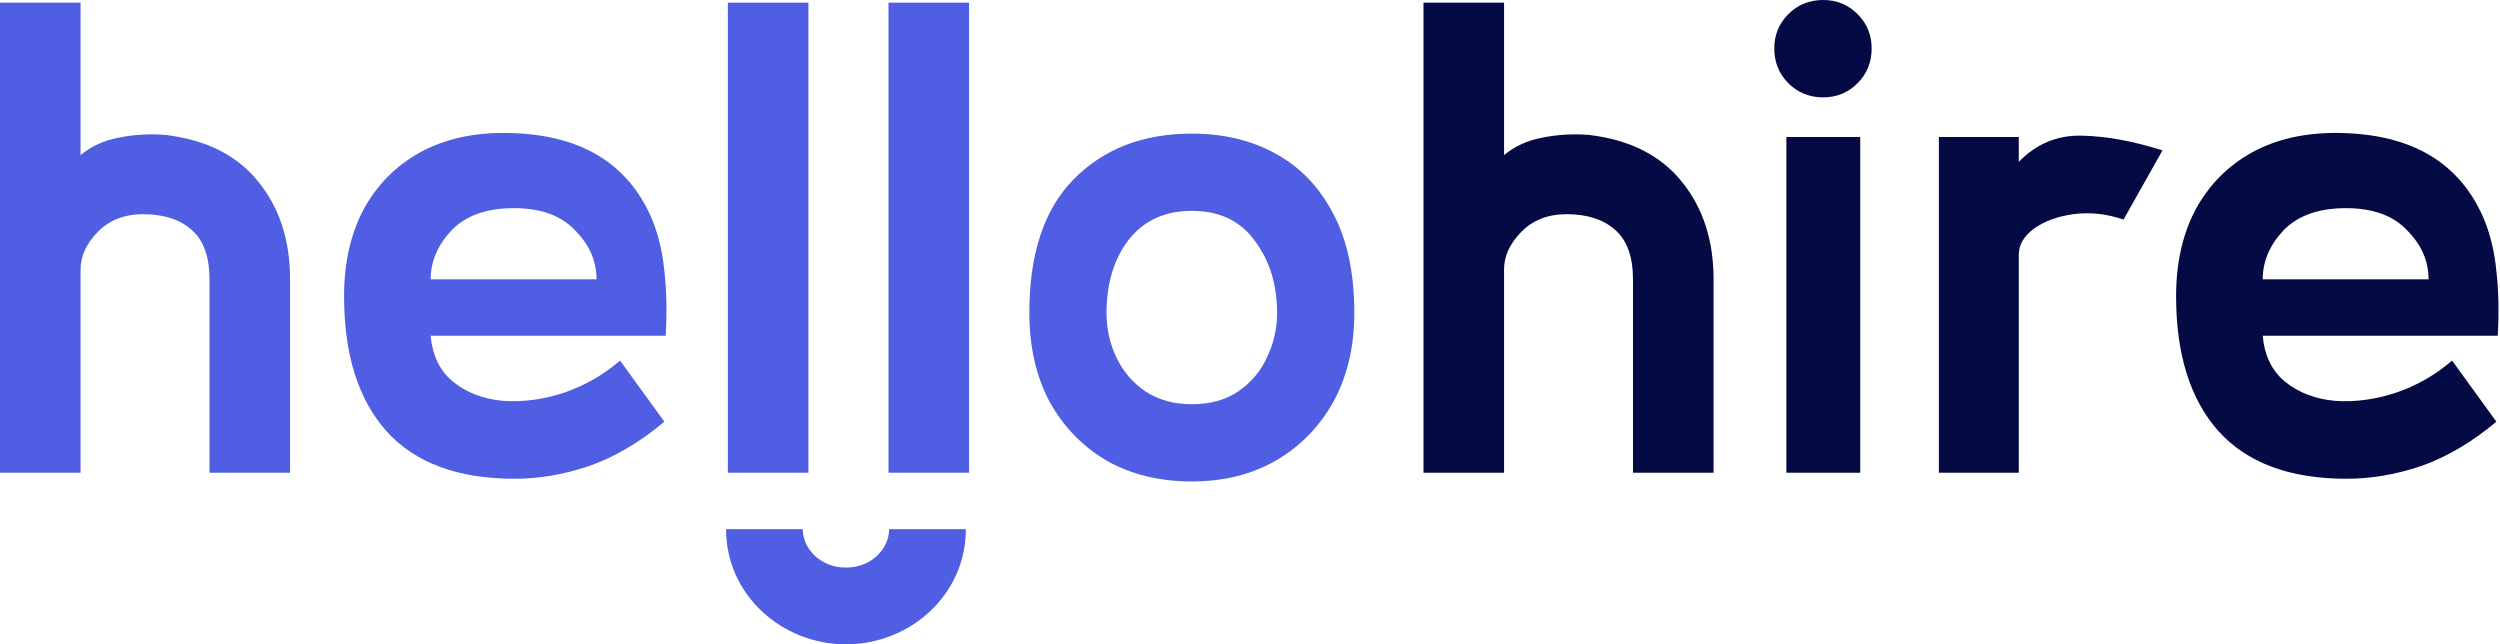
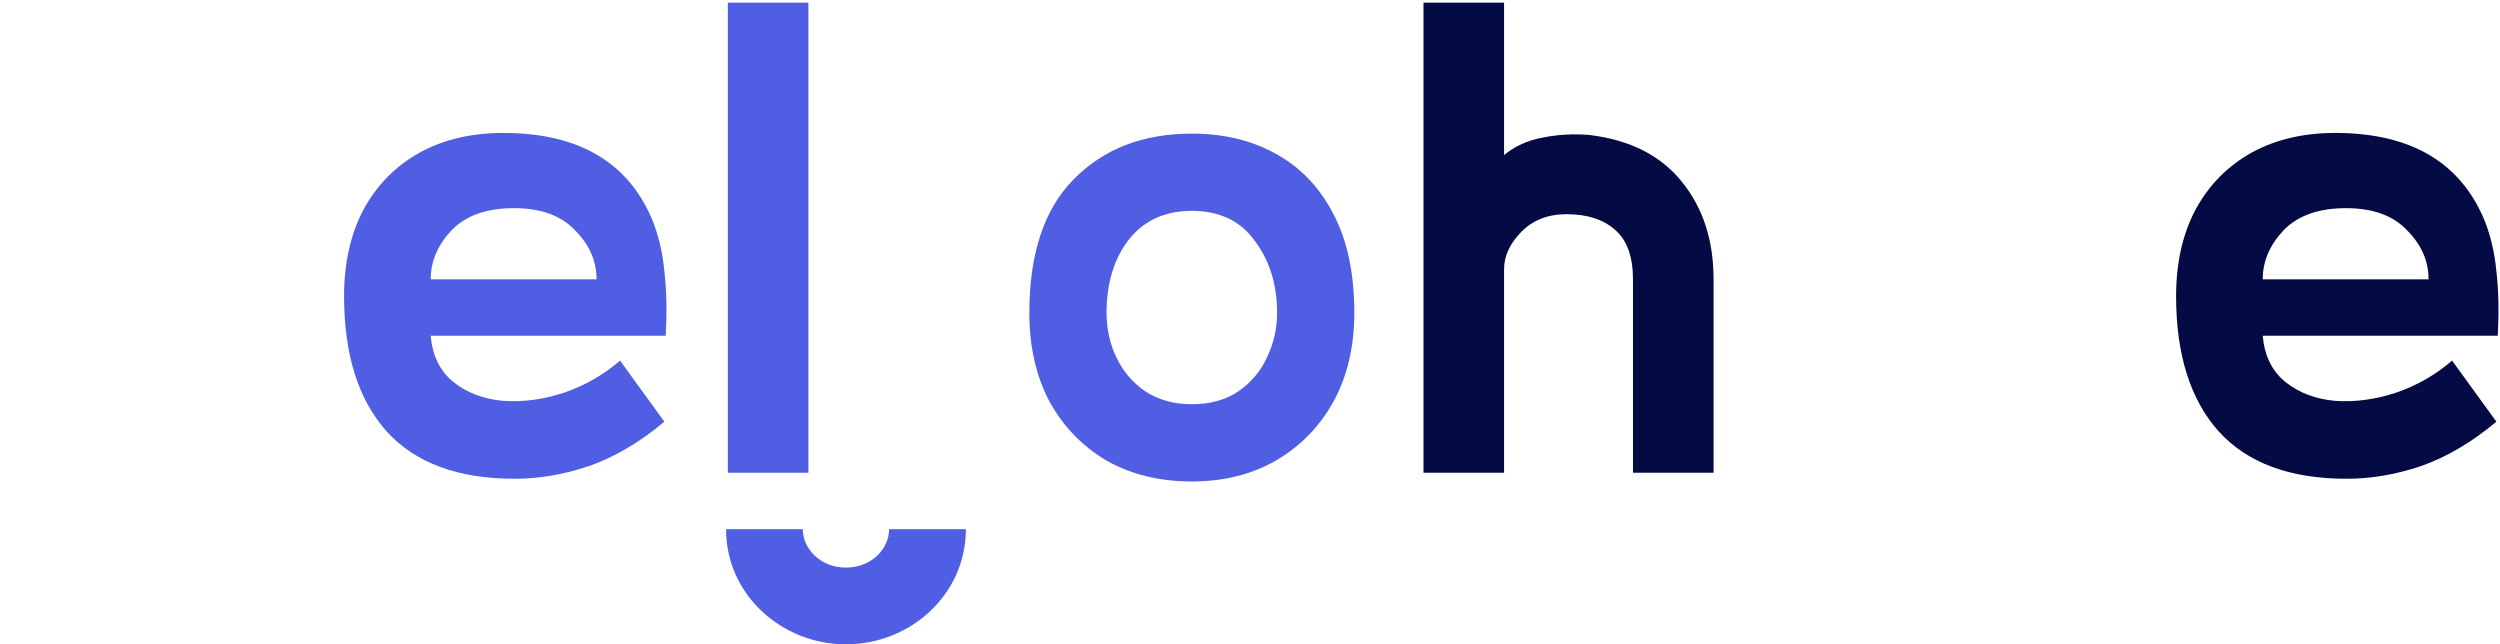
<svg xmlns="http://www.w3.org/2000/svg" width="194" height="50" viewBox="0 0 194 50" fill="none">
-   <path d="M22.51 36.683H16.257V21.677C16.257 19.905 15.788 18.62 14.851 17.821C13.947 17.022 12.697 16.622 11.099 16.622C9.64 16.622 8.459 17.091 7.556 18.029C6.687 18.932 6.253 19.887 6.253 20.895V36.683H0V0.208H6.253V12.037C7.087 11.342 8.077 10.89 9.223 10.682C10.404 10.439 11.62 10.369 12.87 10.474C16.032 10.856 18.428 12.072 20.061 14.121C21.694 16.136 22.51 18.654 22.51 21.677V36.683Z" fill="#4F5EE2" />
  <path d="M51.66 26.053H33.422C33.561 27.617 34.152 28.815 35.194 29.649C36.236 30.483 37.521 30.969 39.05 31.108C40.578 31.212 42.141 31.004 43.739 30.483C45.372 29.927 46.831 29.093 48.116 27.982L51.555 32.723C49.645 34.321 47.699 35.468 45.719 36.162C43.774 36.822 41.846 37.152 39.935 37.152C35.524 37.152 32.206 35.919 29.983 33.453C27.794 30.986 26.7 27.495 26.7 22.979C26.7 20.409 27.204 18.168 28.211 16.257C29.253 14.347 30.712 12.87 32.588 11.828C34.499 10.786 36.739 10.283 39.31 10.317C44.938 10.387 48.689 12.593 50.565 16.935C51.086 18.185 51.416 19.558 51.555 21.051C51.729 22.545 51.764 24.212 51.66 26.053ZM39.883 16.153C37.764 16.153 36.149 16.726 35.037 17.873C33.961 19.019 33.422 20.287 33.422 21.677H46.292C46.292 20.252 45.737 18.984 44.625 17.873C43.548 16.726 41.968 16.153 39.883 16.153Z" fill="#4F5EE2" />
  <path d="M62.733 36.683H56.481V0.208H62.733V36.683Z" fill="#4F5EE2" />
-   <path d="M75.2 36.683H68.948V0.208H75.2V36.683Z" fill="#4F5EE2" />
  <path d="M92.486 37.361C89.984 37.361 87.779 36.822 85.868 35.745C83.992 34.634 82.516 33.105 81.439 31.16C80.397 29.18 79.876 26.887 79.876 24.282C79.876 19.697 81.022 16.24 83.315 13.913C85.642 11.55 88.699 10.369 92.486 10.369C94.952 10.369 97.123 10.89 98.999 11.932C100.91 12.975 102.403 14.538 103.48 16.622C104.557 18.672 105.095 21.225 105.095 24.282C105.095 26.887 104.557 29.18 103.48 31.16C102.403 33.105 100.91 34.634 98.999 35.745C97.123 36.822 94.952 37.361 92.486 37.361ZM92.486 31.368C93.91 31.368 95.108 31.038 96.081 30.378C97.088 29.684 97.835 28.798 98.322 27.721C98.843 26.644 99.103 25.498 99.103 24.282C99.103 22.093 98.53 20.235 97.384 18.706C96.272 17.143 94.639 16.362 92.486 16.362C90.401 16.362 88.769 17.108 87.588 18.602C86.441 20.096 85.868 21.989 85.868 24.282C85.868 25.532 86.129 26.696 86.65 27.773C87.171 28.85 87.918 29.718 88.89 30.378C89.898 31.038 91.096 31.368 92.486 31.368Z" fill="#4F5EE2" />
  <path fill-rule="evenodd" clip-rule="evenodd" d="M65.646 44.045C67.669 44.045 68.996 42.544 68.996 41.067L74.951 41.067C74.951 46.168 70.613 50 65.646 50C60.68 50 56.342 46.168 56.342 41.067L62.297 41.067C62.297 42.544 63.624 44.045 65.646 44.045Z" fill="#4F5EE2" />
  <path d="M132.973 36.683H126.72V21.677C126.72 19.905 126.251 18.619 125.313 17.821C124.41 17.022 123.16 16.622 121.562 16.622C120.103 16.622 118.922 17.091 118.018 18.029C117.15 18.932 116.716 19.887 116.716 20.895V36.683H110.463V0.208H116.716V12.037C117.549 11.342 118.539 10.89 119.686 10.682C120.867 10.439 122.083 10.369 123.333 10.473C126.494 10.856 128.891 12.071 130.524 14.121C132.157 16.136 132.973 18.654 132.973 21.677V36.683Z" fill="#040B44" />
-   <path d="M141.488 7.556C140.411 7.556 139.508 7.191 138.778 6.461C138.049 5.732 137.684 4.829 137.684 3.752C137.684 2.71 138.049 1.824 138.778 1.094C139.508 0.365 140.411 0 141.488 0C142.53 0 143.416 0.365 144.146 1.094C144.875 1.824 145.24 2.71 145.24 3.752C145.24 4.829 144.875 5.732 144.146 6.461C143.416 7.191 142.53 7.556 141.488 7.556ZM144.354 36.683H138.622V10.63H144.354V36.683Z" fill="#040B44" />
-   <path d="M150.457 36.683V10.63H156.657V12.558C158.012 11.168 159.627 10.491 161.503 10.526C163.414 10.56 165.515 10.942 167.808 11.672L164.786 17.039C163.466 16.587 162.163 16.448 160.878 16.622C159.627 16.796 158.603 17.178 157.804 17.768C157.005 18.359 156.623 19.071 156.657 19.905V36.683H150.457Z" fill="#040B44" />
  <path d="M193.824 26.053H175.587C175.726 27.617 176.316 28.815 177.358 29.649C178.4 30.483 179.686 30.969 181.214 31.108C182.743 31.212 184.306 31.004 185.904 30.483C187.537 29.927 188.996 29.093 190.281 27.981L193.72 32.723C191.809 34.321 189.864 35.467 187.884 36.162C185.939 36.822 184.011 37.152 182.1 37.152C177.688 37.152 174.371 35.919 172.148 33.453C169.959 30.986 168.865 27.495 168.865 22.979C168.865 20.409 169.369 18.168 170.376 16.257C171.418 14.347 172.877 12.87 174.753 11.828C176.664 10.786 178.904 10.282 181.475 10.317C187.102 10.387 190.854 12.592 192.73 16.935C193.251 18.185 193.581 19.557 193.72 21.051C193.894 22.545 193.928 24.212 193.824 26.053ZM182.048 16.153C179.929 16.153 178.314 16.726 177.202 17.873C176.125 19.019 175.587 20.287 175.587 21.677H188.457C188.457 20.252 187.901 18.984 186.79 17.873C185.713 16.726 184.132 16.153 182.048 16.153Z" fill="#040B44" />
</svg>